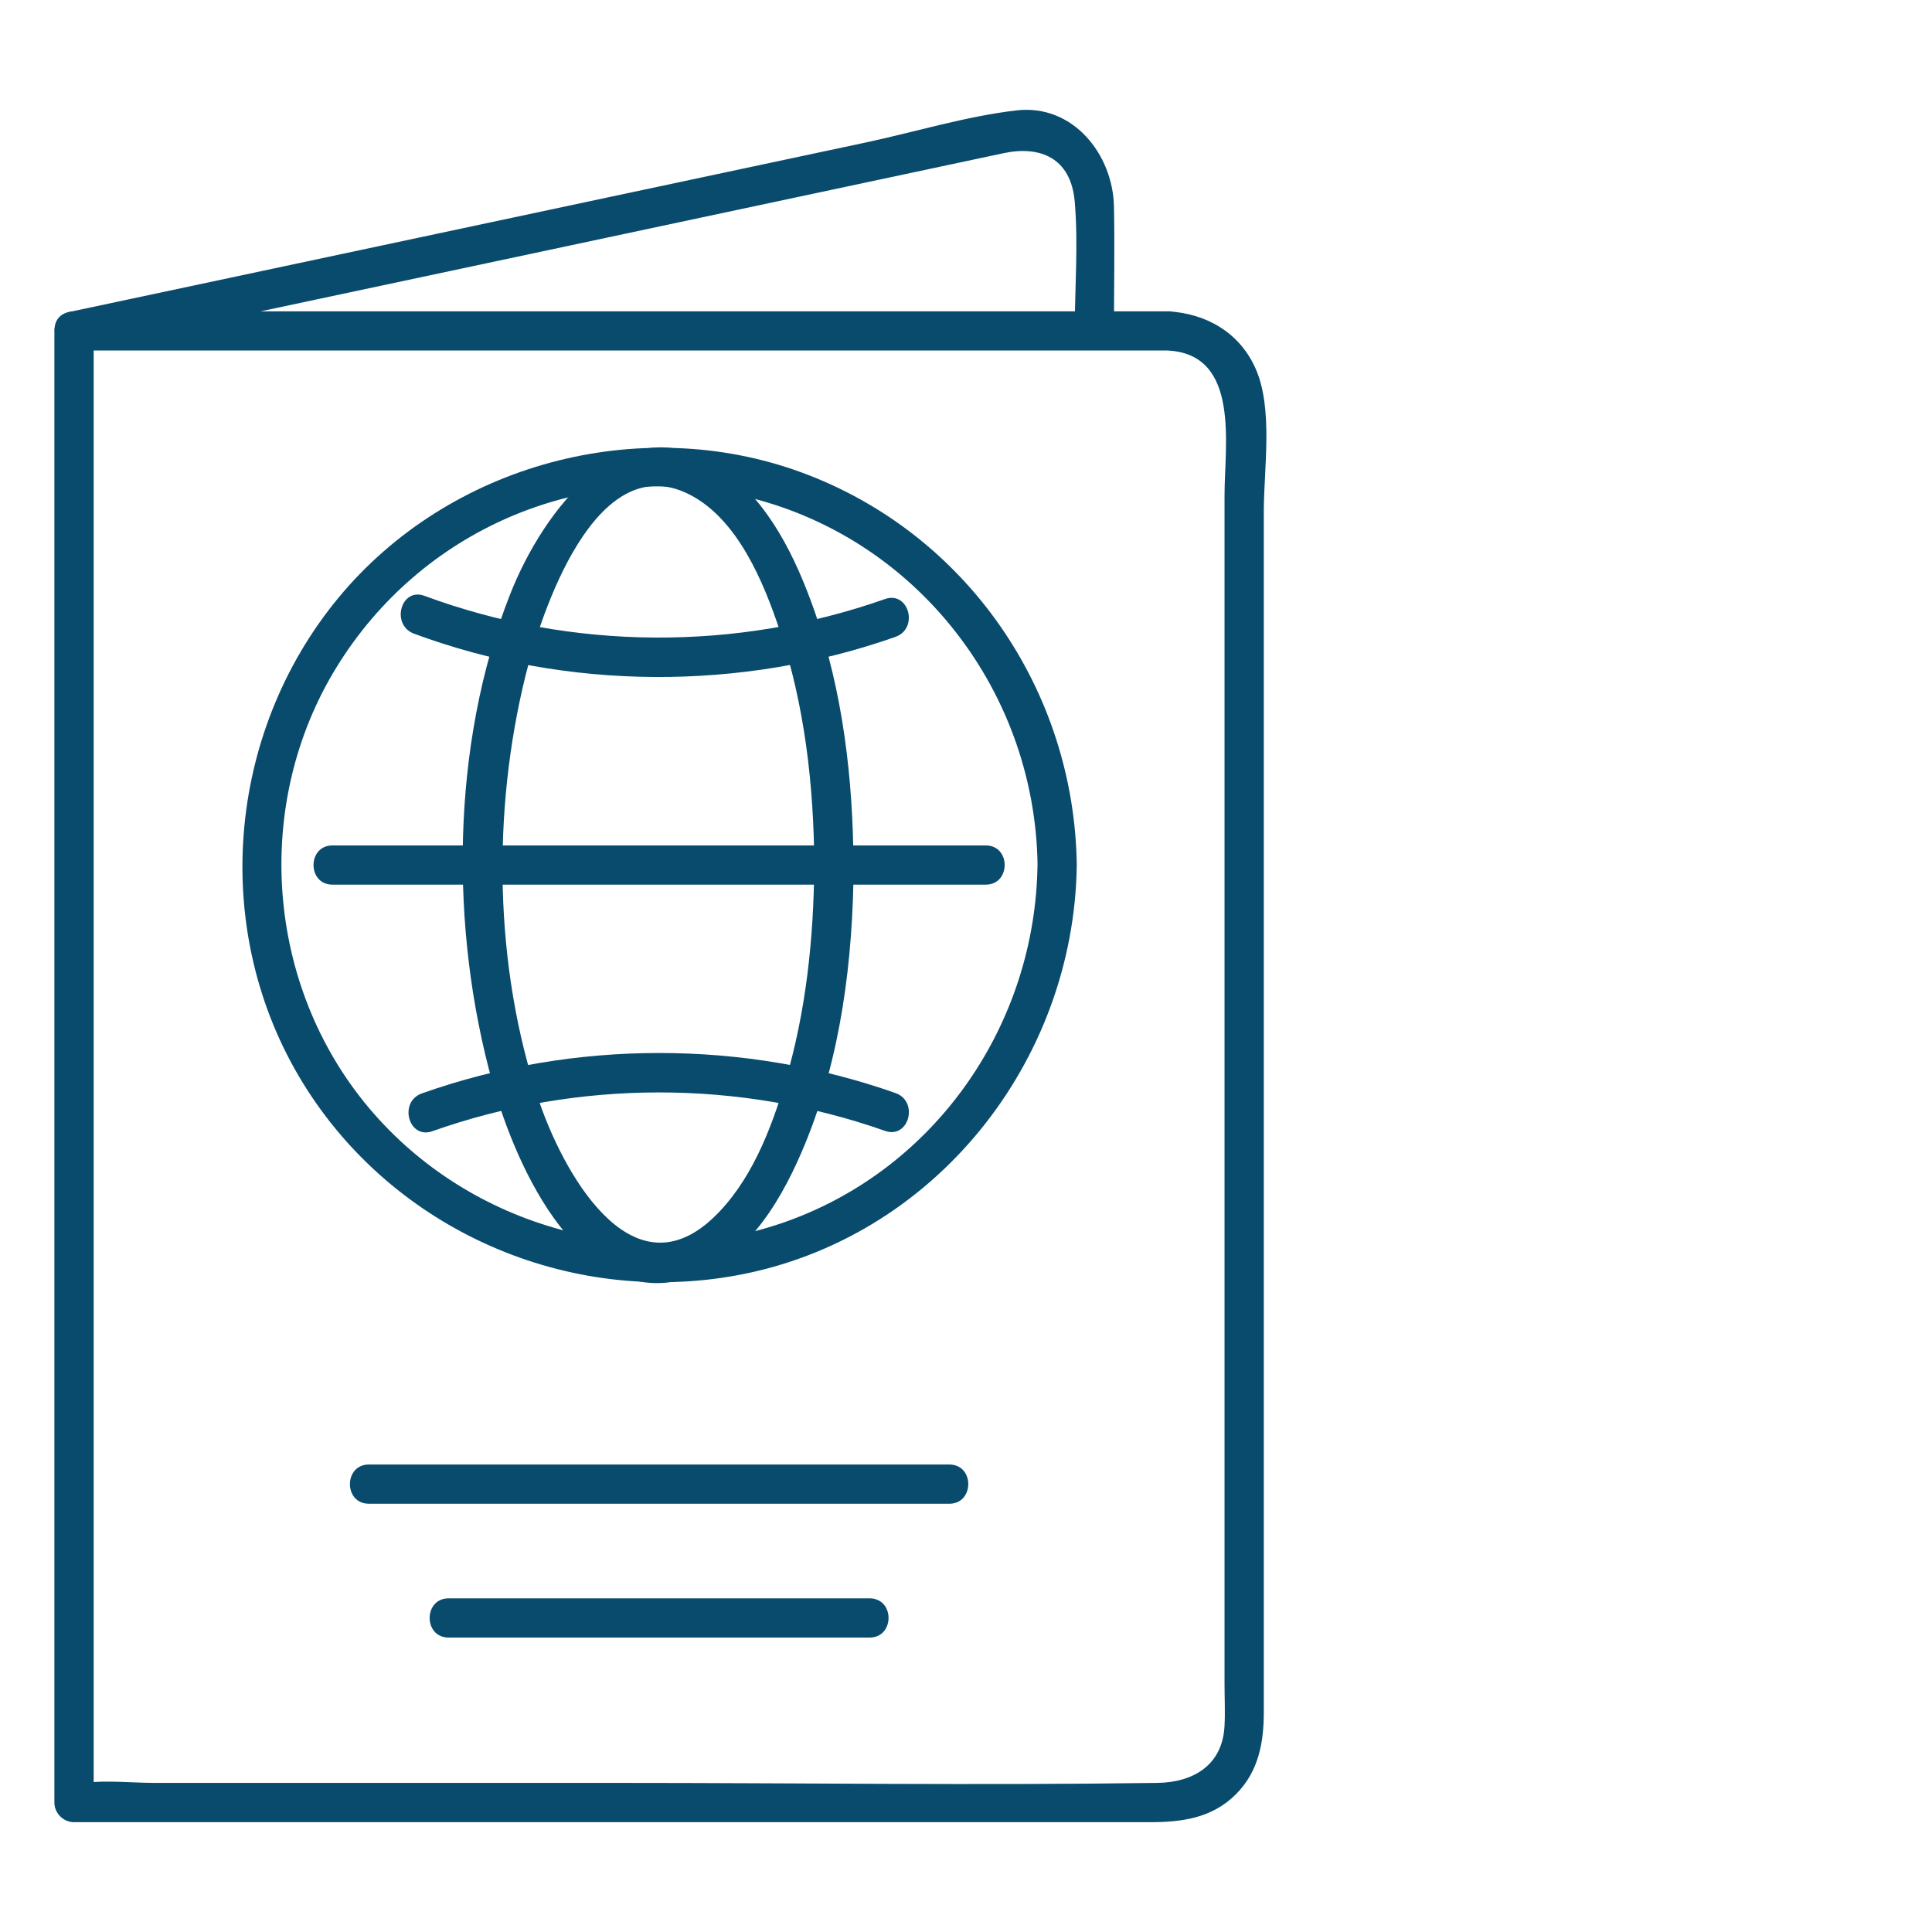
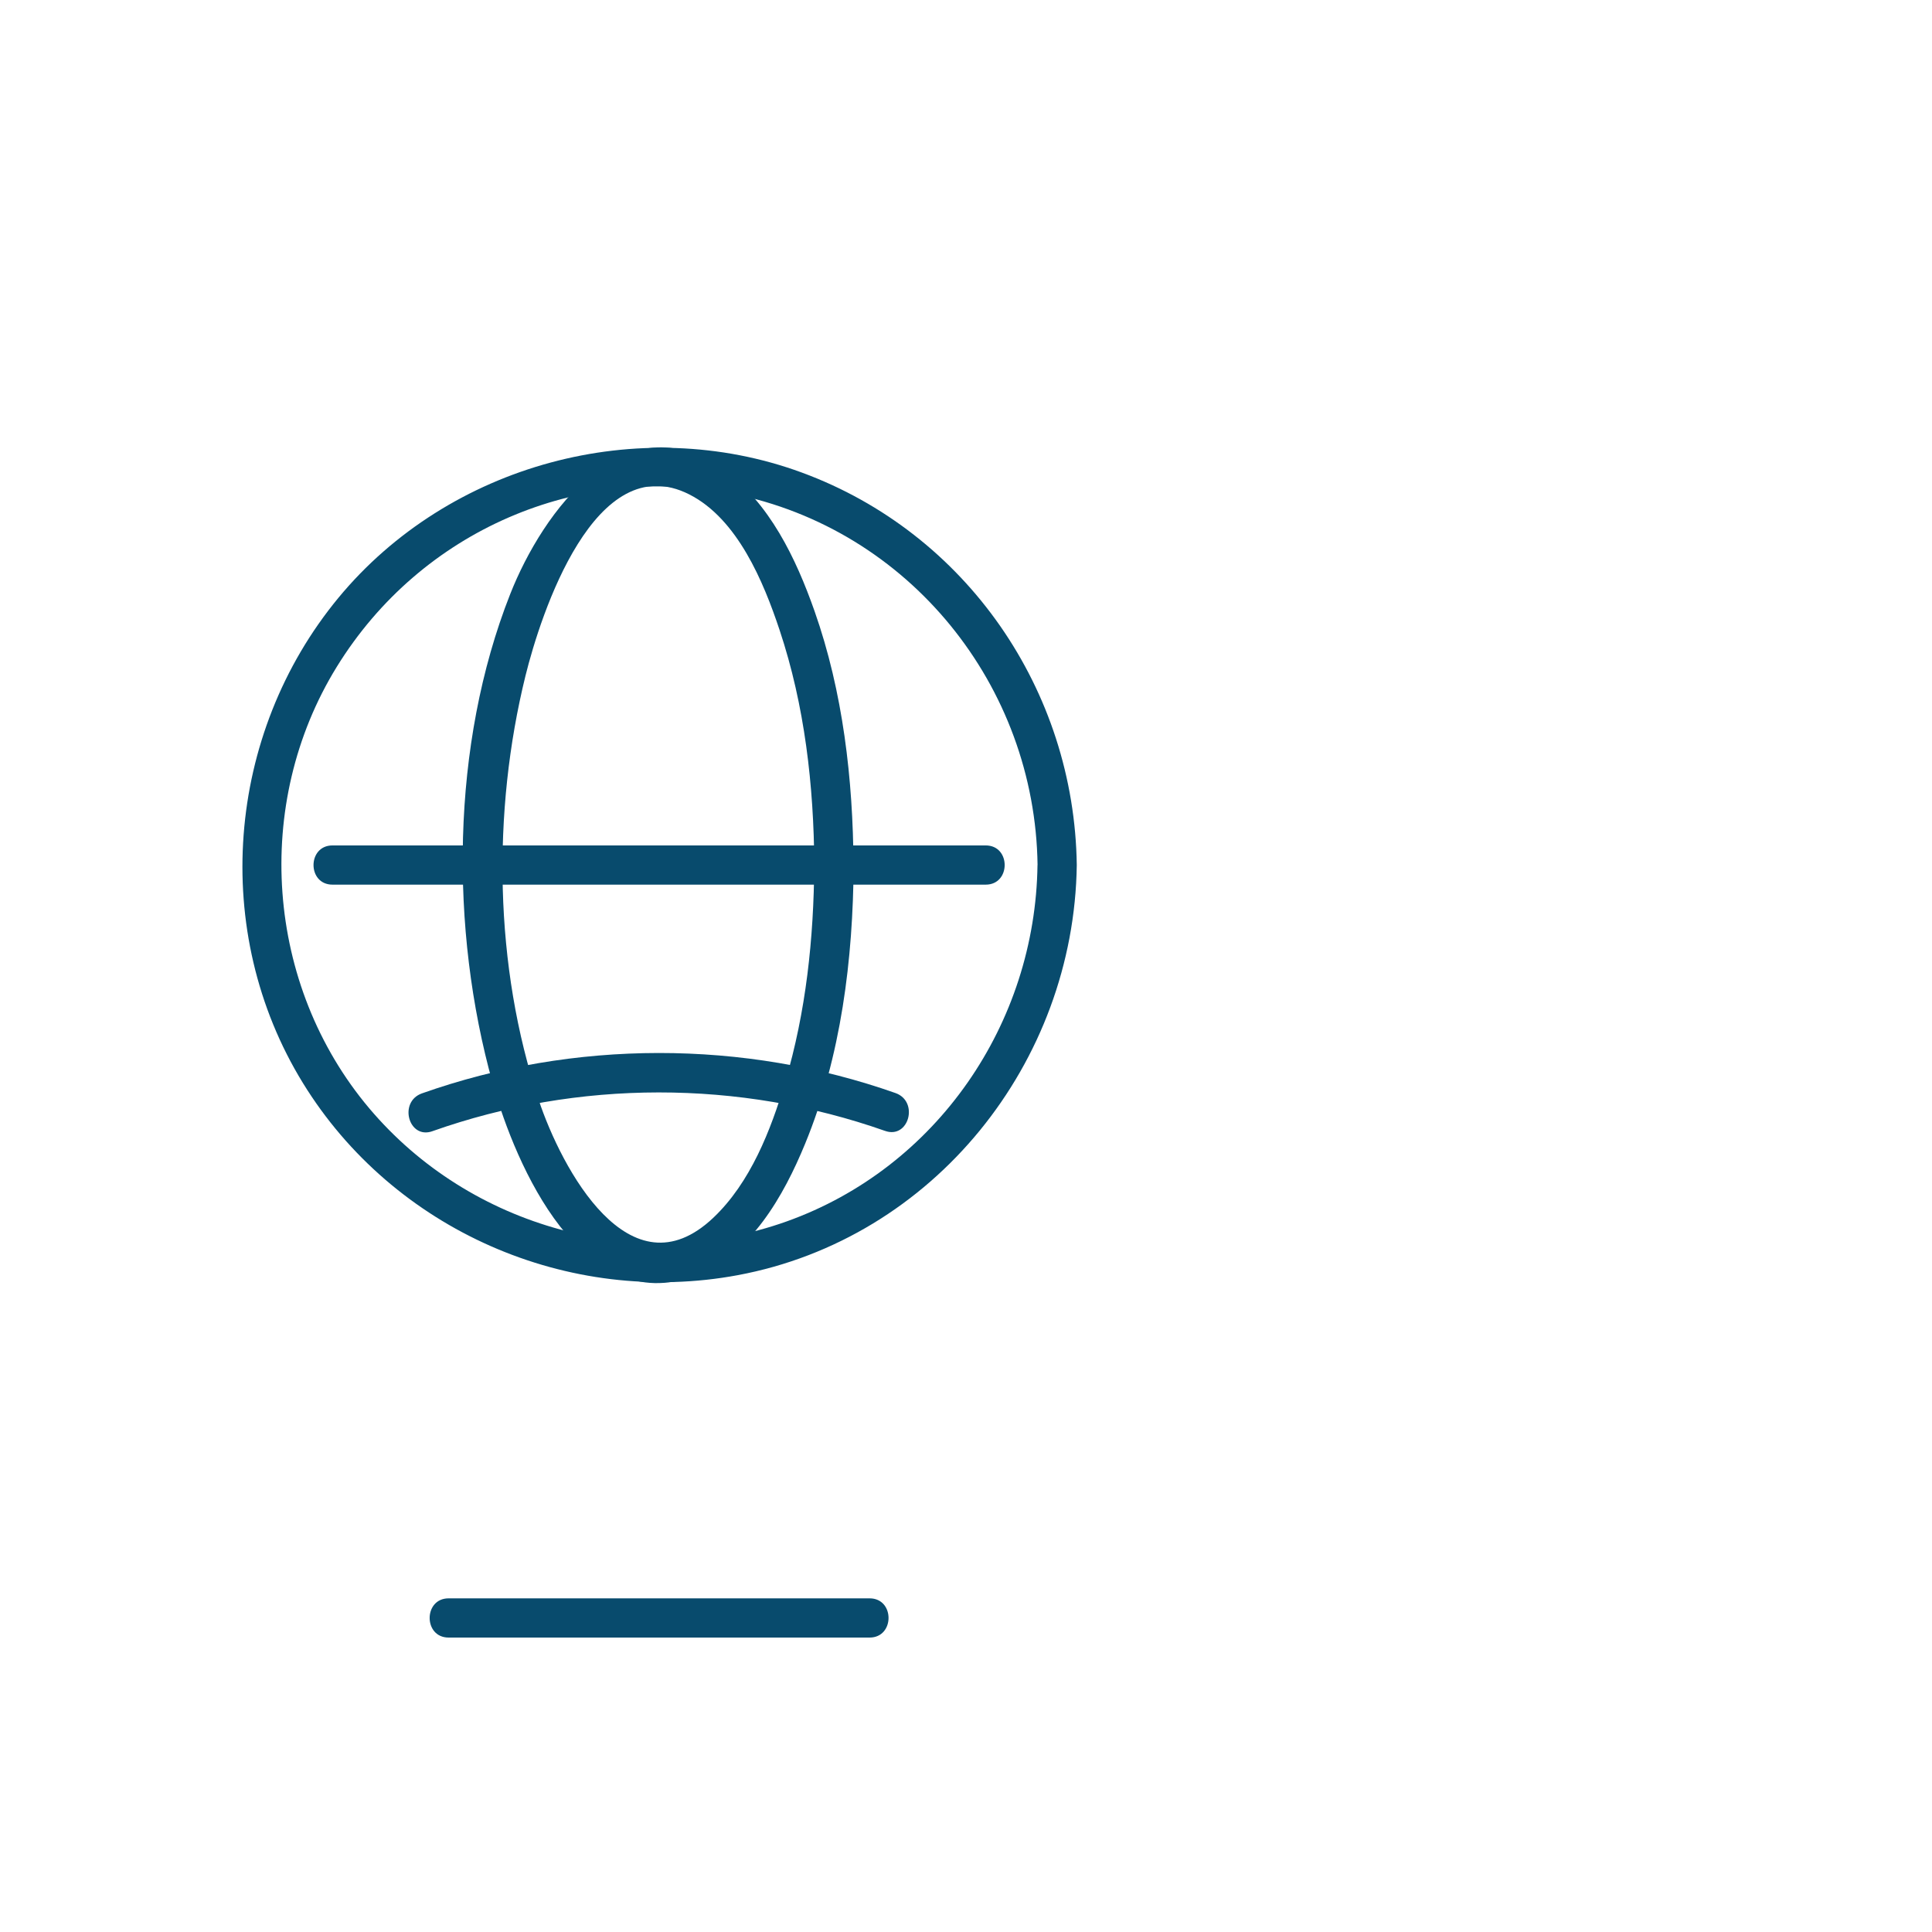
<svg xmlns="http://www.w3.org/2000/svg" width="145" height="145" viewBox="0 0 145 145" fill="none">
  <path d="M77.866 64.922C77.709 76.811 70.322 87.641 59.031 91.673C47.946 95.626 35.302 92.168 27.719 83.188C19.925 73.952 18.939 60.322 25.276 50.046C31.613 39.77 43.449 34.758 54.96 37.053C68.248 39.706 77.689 51.468 77.871 64.922C77.895 66.815 80.838 66.82 80.814 64.922C80.637 51.812 72.539 40.011 60.174 35.464C47.956 30.971 33.688 34.836 25.399 44.866C16.953 55.093 15.761 69.94 22.736 81.285C29.519 92.321 42.644 98.069 55.362 95.705C70.097 92.963 80.613 79.74 80.814 64.927C80.838 63.034 77.895 63.034 77.871 64.927L77.866 64.922Z" fill="#084B6D" />
  <path d="M61.11 64.917C61.076 70.421 60.497 75.933 58.923 81.226C57.853 84.821 56.318 88.76 53.532 91.398C47.259 97.328 42.138 87.676 40.431 82.56C37.081 72.544 36.92 60.925 39.441 50.708C40.574 46.127 44.65 33.517 51.732 37.107C55.352 38.941 57.304 43.669 58.506 47.275C60.399 52.954 61.076 58.953 61.115 64.917C61.125 66.811 64.068 66.815 64.058 64.917C64.019 58.492 63.273 51.934 61.125 45.842C59.747 41.933 57.755 37.73 54.292 35.248C46.901 29.951 40.74 38.372 38.288 44.597C33.839 55.883 33.736 69.724 36.983 81.324C38.715 87.519 43.669 98.913 52.144 95.759C56.323 94.204 58.825 89.731 60.423 85.846C63.131 79.264 64.024 71.995 64.068 64.922C64.078 63.029 61.135 63.024 61.125 64.922L61.11 64.917Z" fill="#084B6D" />
-   <path d="M66.423 44.959C55.289 48.883 42.938 48.824 31.858 44.719C30.078 44.062 29.313 46.902 31.073 47.559C42.585 51.826 55.627 51.88 67.203 47.799C68.978 47.172 68.213 44.332 66.418 44.959H66.423Z" fill="#084B6D" />
  <path d="M32.447 84.9C43.39 81.025 55.475 81.02 66.423 84.875C68.213 85.508 68.983 82.663 67.207 82.035C55.818 78.018 43.051 78.028 31.667 82.06C29.892 82.688 30.657 85.532 32.452 84.9H32.447Z" fill="#084B6D" />
  <path d="M24.952 66.394H73.981C75.874 66.394 75.879 63.451 73.981 63.451H24.952C23.059 63.451 23.054 66.394 24.952 66.394Z" fill="#084B6D" />
-   <path d="M87.7 23.368H5.553C4.759 23.368 4.082 24.04 4.082 24.84V135.287C4.082 136.081 4.754 136.758 5.553 136.758H86.297C88.676 136.758 90.951 136.469 92.756 134.664C94.463 132.957 94.851 130.774 94.851 128.493V38.367C94.851 35.169 95.587 30.593 94.194 27.572C92.987 24.943 90.525 23.53 87.695 23.368C85.801 23.26 85.811 26.203 87.695 26.311C93.1 26.625 91.903 33.433 91.903 37.151V126.355C91.903 127.404 91.957 128.474 91.903 129.523C91.756 132.52 89.509 133.776 86.856 133.81C73.368 134.001 59.865 133.81 46.376 133.81H11.64C9.904 133.81 8.011 133.594 6.289 133.81C6.054 133.84 5.794 133.81 5.558 133.81L7.03 135.282C7.03 122.823 7.03 110.365 7.03 97.902C7.03 78.067 7.03 58.232 7.03 38.397V24.835L5.558 26.306H87.704C89.598 26.306 89.603 23.363 87.704 23.363L87.7 23.368Z" fill="#084B6D" />
-   <path d="M83.604 24.84C83.604 21.725 83.668 18.601 83.604 15.486C83.521 11.582 80.529 7.791 76.286 8.286C72.499 8.727 68.659 9.909 64.936 10.704C49.241 14.044 33.54 17.384 17.845 20.725C13.617 21.622 9.389 22.525 5.161 23.422C3.312 23.815 4.092 26.654 5.946 26.262C16.138 24.094 26.325 21.926 36.518 19.758L75.334 11.494C77.988 10.93 80.372 11.783 80.661 15.143C80.936 18.326 80.661 21.642 80.661 24.84C80.661 26.733 83.604 26.738 83.604 24.84Z" fill="#084B6D" />
-   <path d="M27.684 112.857H71.249C73.142 112.857 73.147 109.914 71.249 109.914H27.684C25.791 109.914 25.786 112.857 27.684 112.857Z" fill="#084B6D" />
  <path d="M33.668 122.902H65.265C67.158 122.902 67.163 119.959 65.265 119.959H33.668C31.775 119.959 31.77 122.902 33.668 122.902Z" fill="#084B6D" />
</svg>